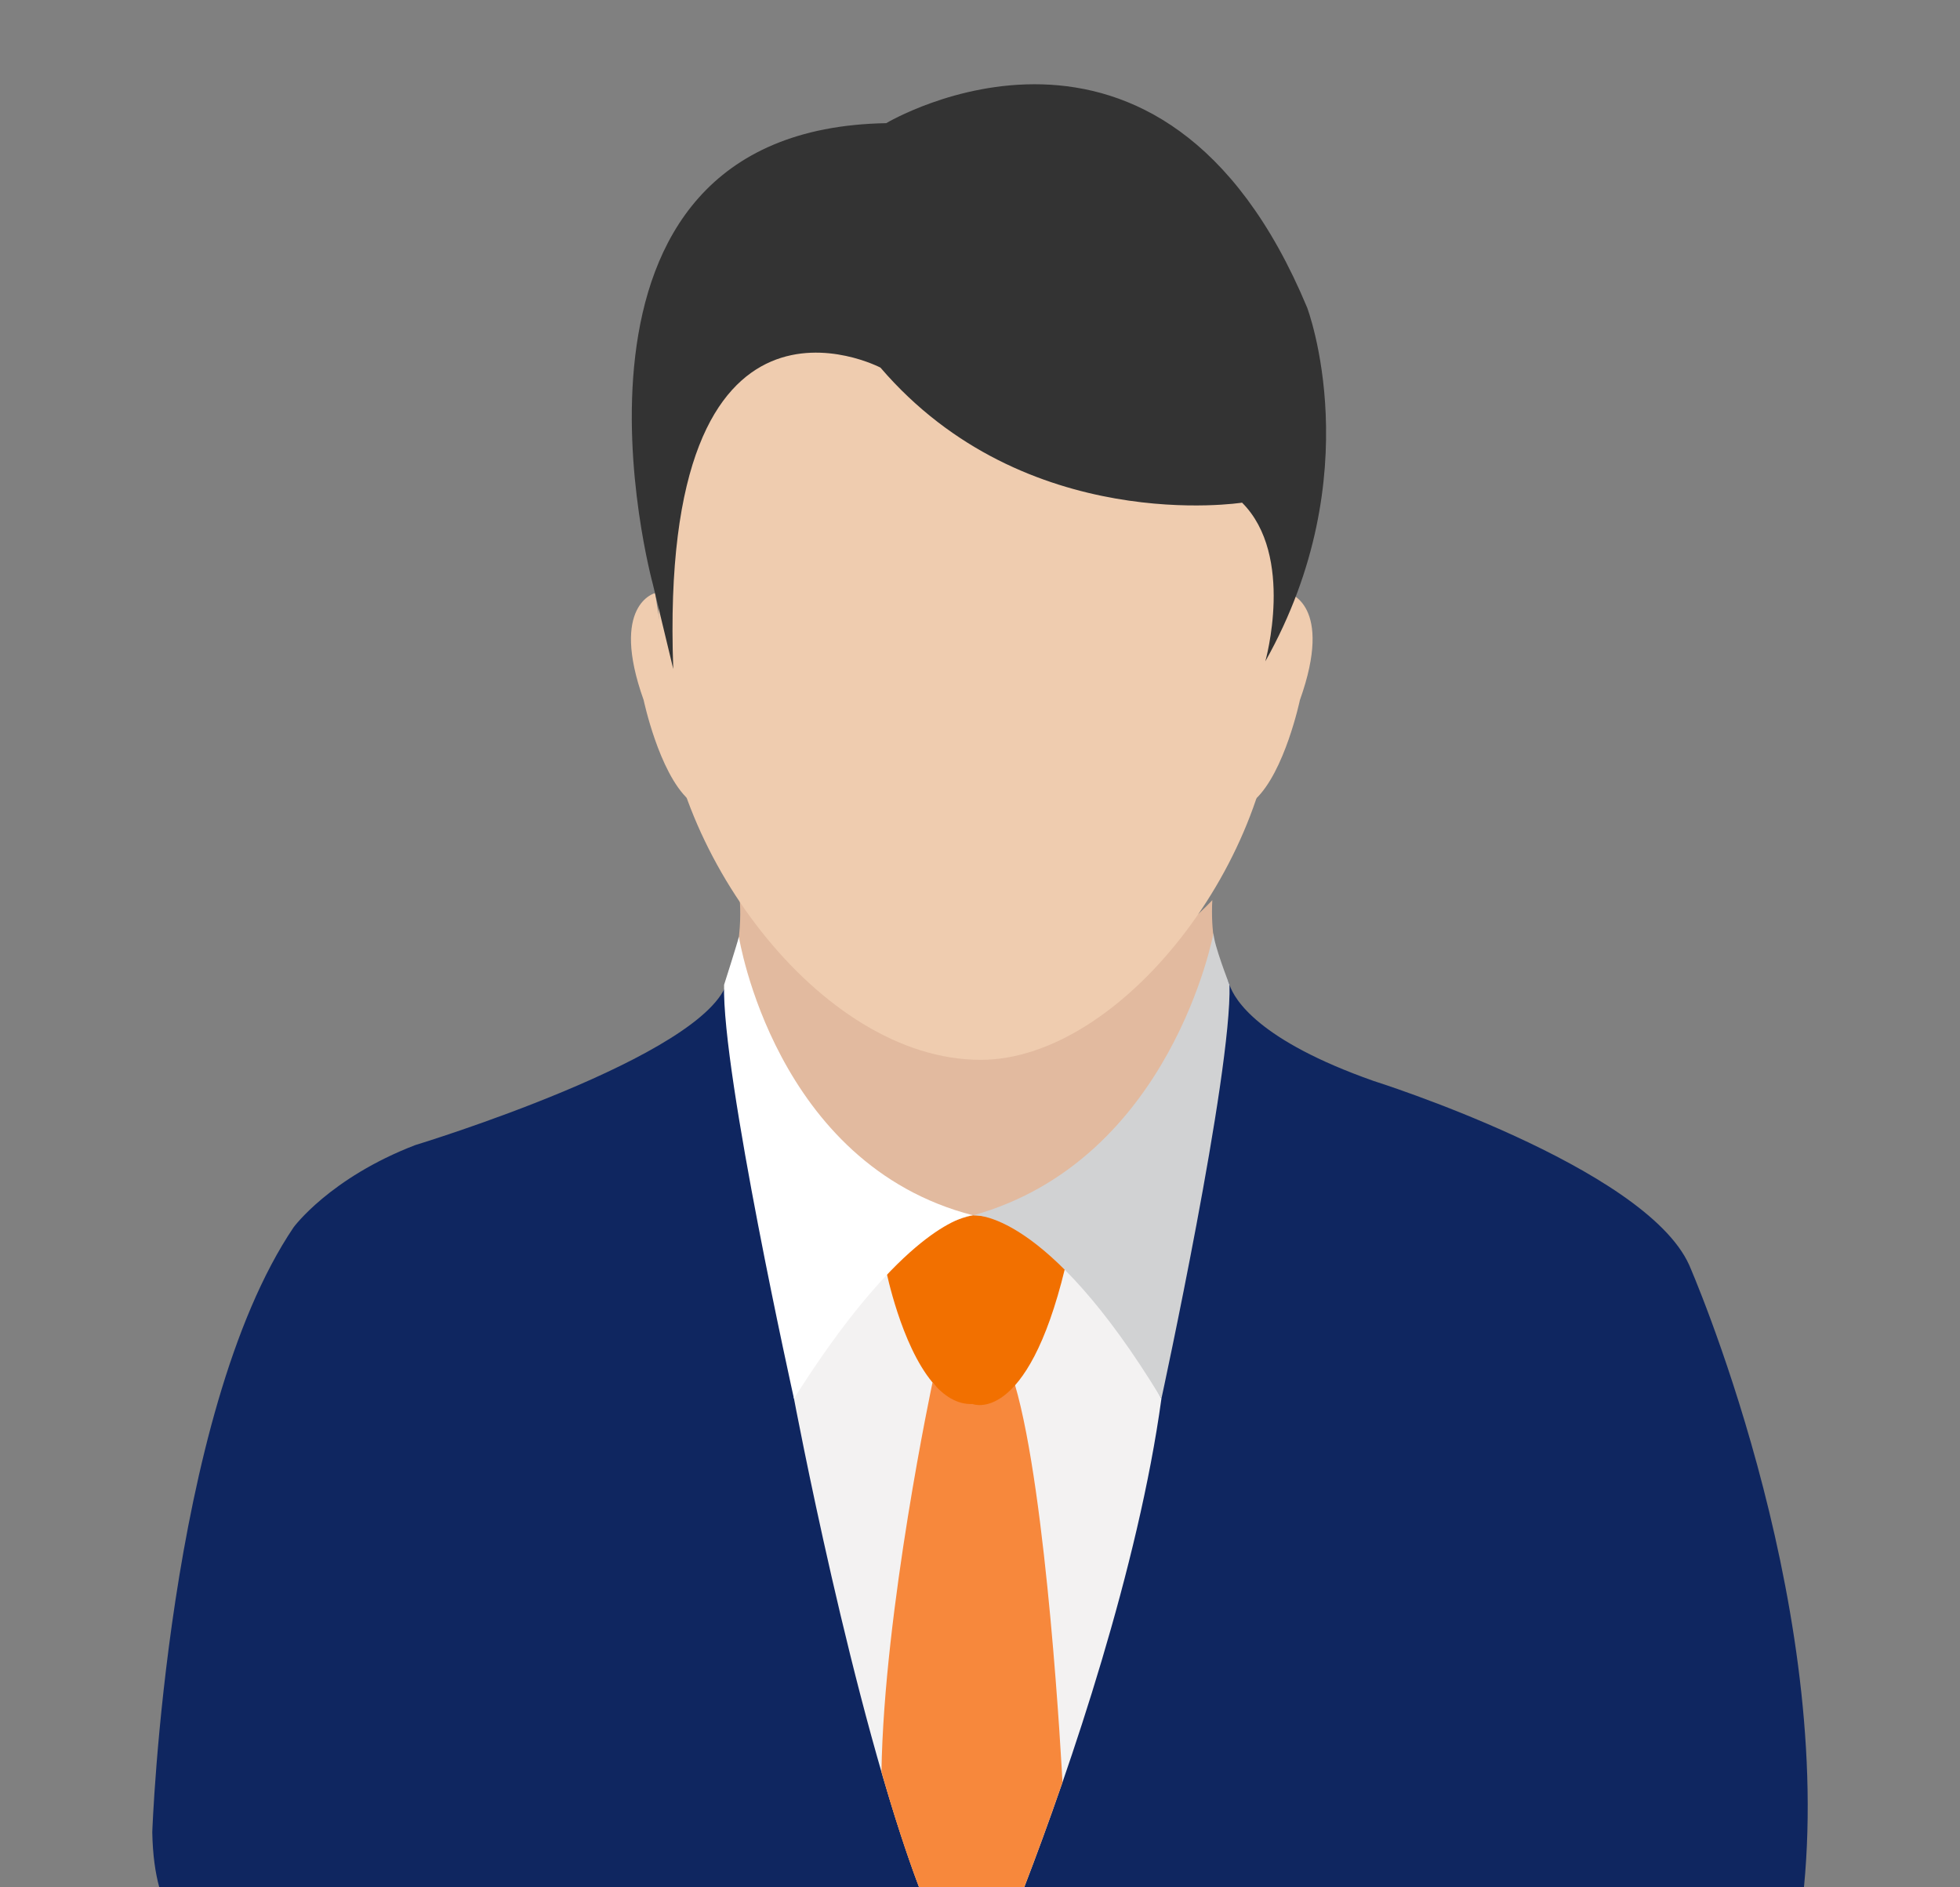
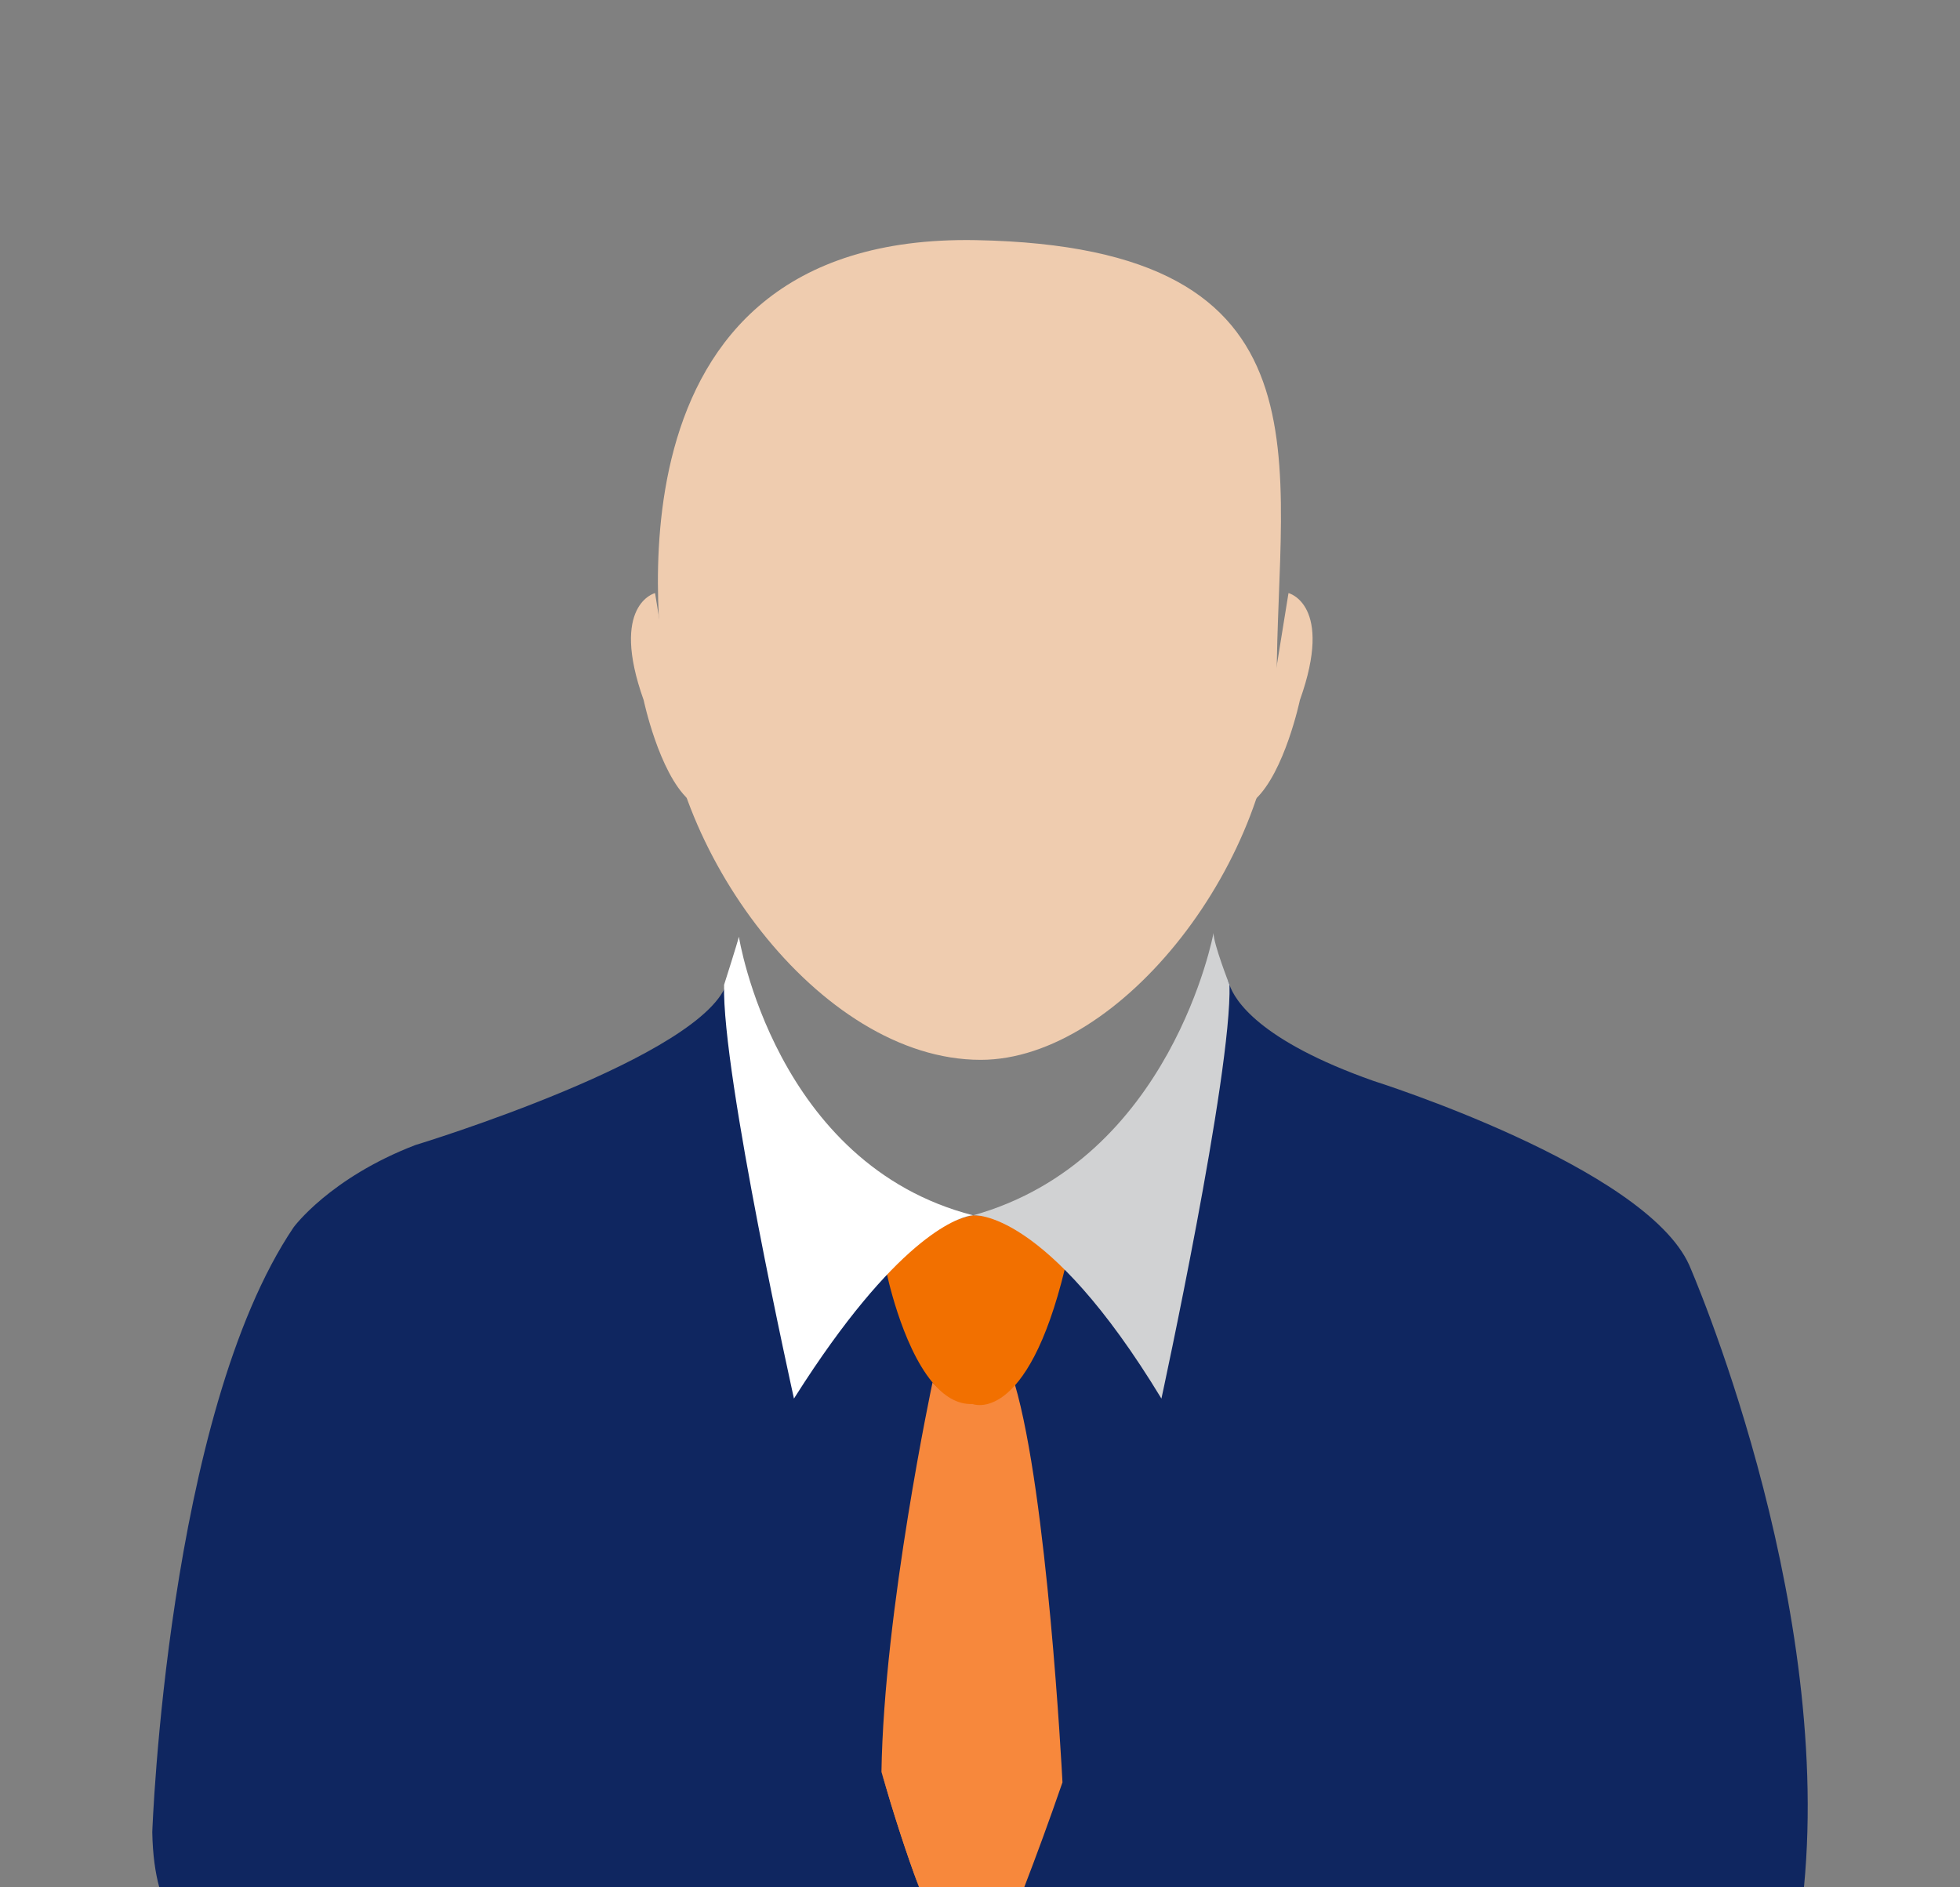
<svg xmlns="http://www.w3.org/2000/svg" width="108" height="104" viewBox="0 0 108 104">
  <rect x="0" y="0" width="108" height="104" fill="#808080" stroke="none" />
  <defs>
    <style>.cls-1{fill:none;}.cls-1,.cls-2,.cls-3,.cls-4,.cls-5,.cls-6,.cls-7,.cls-8,.cls-9,.cls-10{stroke-width:0px;}.cls-2{fill:#f3f2f2;}.cls-3{fill:#0f2660;}.cls-4{fill:#d1d2d3;}.cls-5{fill:#e2ba9f;}.cls-6{fill:#333;}.cls-7{fill:#efccaf;}.cls-8{fill:#fff;}.cls-9{fill:#f27000;}.cls-10{fill:#f7883c;}</style>
  </defs>
  <g id="_ワク">
-     <rect class="cls-1" width="108" height="104" />
-   </g>
+     </g>
  <g id="_レイヤー_2">
-     <path class="cls-5" d="m40.715,49.149s.407,2.512-.69,5.244c-.507,1.263-1.751,2.328-3.385,3.36,0,0,2.988,11.503,17.209,11.775,0,0,11.232,1.449,17.934-11.594,0,0-5.344-1.54-4.982-8.333,0,0-12.408,13.767-26.085-.453Z" />
    <path class="cls-3" d="m93.079,69.71c-2.445-5.435-17.391-10.145-17.391-10.145-6.356-2.239-7.665-4.483-7.94-5.298-.07-.207-.113-.265-.113-.265-15.67,30.886-27.543.039-27.543.039-1.087,4.166-17.209,9.058-17.209,9.058-4.71,1.811-6.703,4.529-6.703,4.529-6.974,10.325-7.789,33.332-7.789,33.332.022,1.272.173,2.263.386,3.041h90.625c1.573-16.29-6.323-34.29-6.323-34.29Z" />
-     <path class="cls-2" d="m63.997,77.069s-4.839-9.573-10.273-10.048c0,0-3.94-.068-9.986,9.986,0,0,3.246,17.3,6.906,26.993h5.792c2.566-6.669,6.288-17.641,7.561-26.931Z" />
    <path class="cls-10" d="m50.644,104c-.714-1.892-1.412-4.075-2.074-6.361,0,.001-0.0.002-0.0.003" />
    <path class="cls-10" d="m55.919,76.28s-2.255,2.243-4.535-.101c0,0-2.678,12.561-2.814,21.46.662,2.286,1.36,4.469,2.074,6.361h5.792c.649-1.685,1.371-3.647,2.109-5.785-.042-.801-.841-15.852-2.626-21.935Z" />
    <path class="cls-9" d="m48.832,70.031s.814,4.07,2.551,6.148c.616.737,1.35,1.224,2.204,1.188,0,0,2.99,1.222,5.095-7.473.009.003-2.002-2.874-5.095-2.921,0,0-3.464.747-4.755,3.057Z" />
    <path class="cls-8" d="m53.622,66.97s-.055 0-.164.02c-.754.14-4.108,1.243-9.639,9.967-.023.037-.046.074-.07.112,0,0-3.985-17.911-3.85-22.802,0,0,.747-2.343.815-2.649,0,0,1.97,12.545,12.907,15.352Z" />
    <path class="cls-4" d="m53.622,66.97s3.99-.43,10.375,10.099c0,0,3.887-17.911,3.751-22.802,0,0-.88-2.242-.88-2.853,0,0-2.31,12.5-13.246,15.557Z" />
-     <rect class="cls-7" x="68.831" y="33.805" width="2.316" height="3.544" transform="translate(139.978 71.155) rotate(-180)" />
    <path class="cls-7" d="m36.597,37.449c0,9.111,8.491,20.953,17.44,20.953,7.727,0,16.311-11.049,16.311-20.828,0-12.055,3.513-23.964-16.561-24.341-21.46-.403-17.189,22.955-17.189,24.215Z" />
    <path class="cls-7" d="m36.095,32.681s-2.51.627-.628,5.897c0,0,.837,3.974,2.468,5.479l-1.84-11.376Z" />
    <path class="cls-7" d="m70.999,32.681s2.51.627.628,5.897c0,0-.837,3.974-2.468,5.479l1.84-11.376Z" />
-     <path class="cls-6" d="m68.44,27.699s-11.94,1.872-19.925-7.442c0,0-12.264-6.427-11.417,16.606h0l-1.128-4.684s-6.868-25.05,12.863-25.392c0,0,15.164-9.089,23.192,10.16,0,0,3.499,9.174-2.304,19.498,0,0,1.647-5.818-1.28-8.746Z" />
  </g>
</svg>